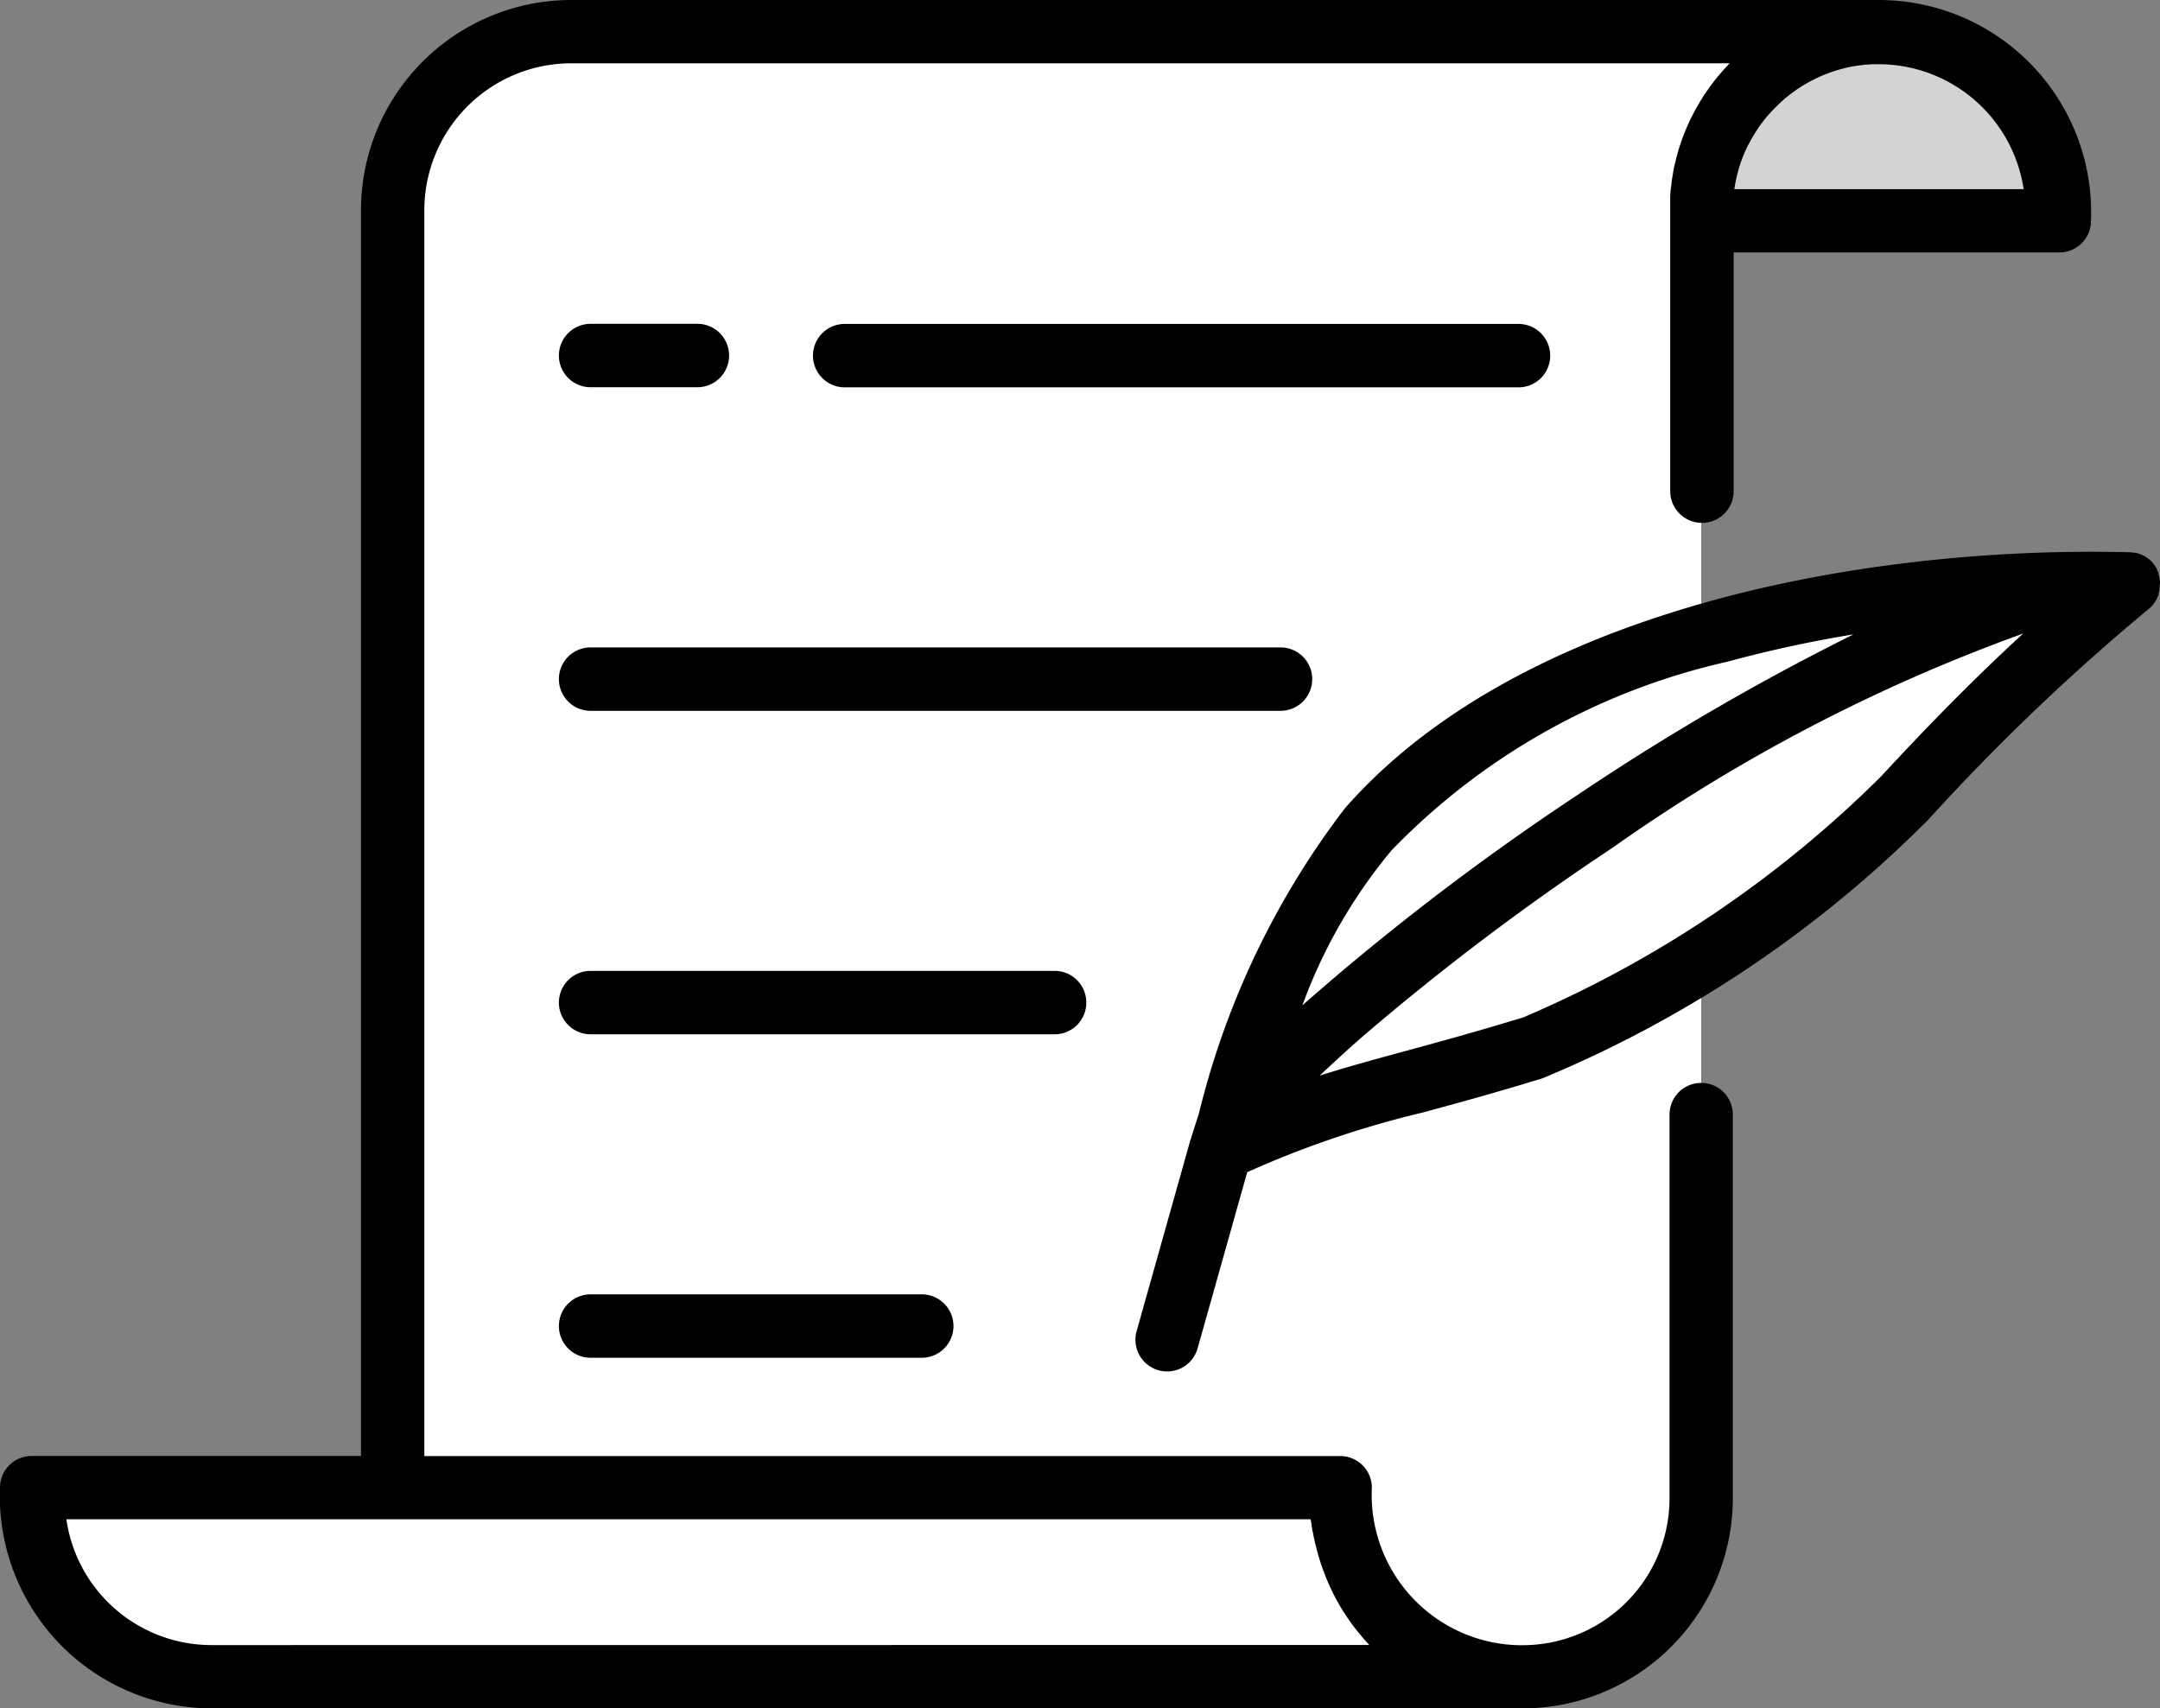
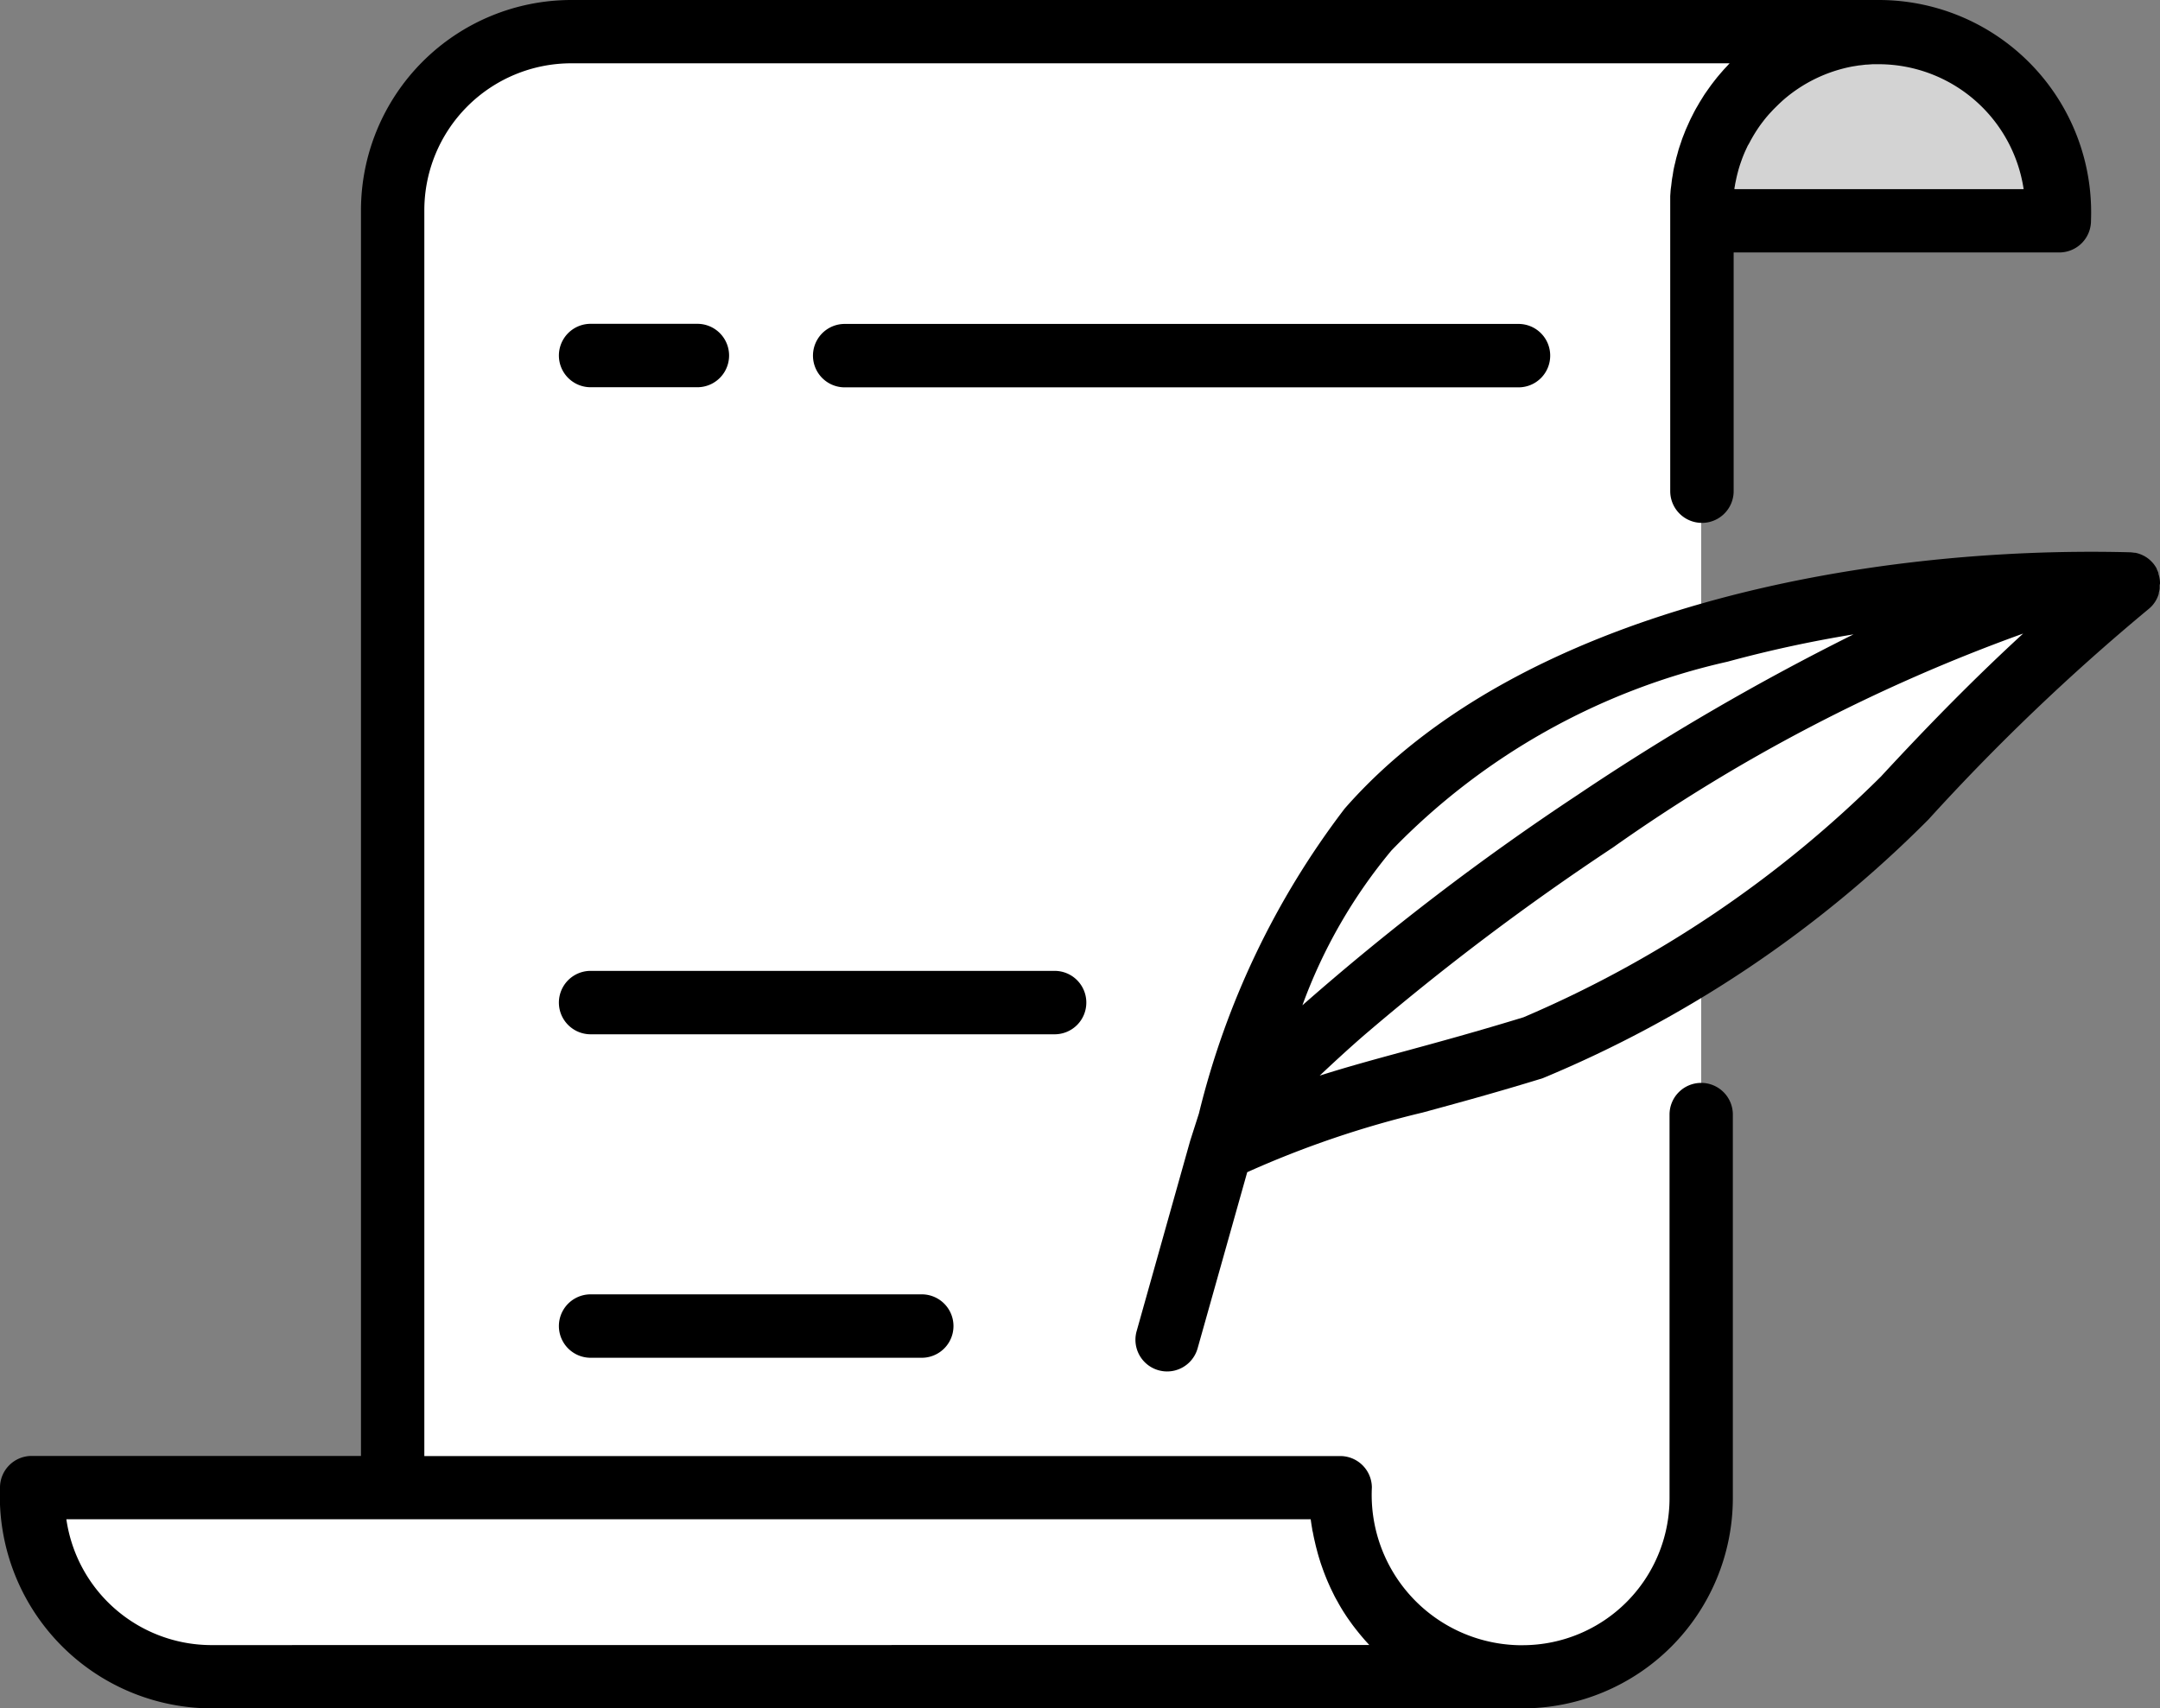
<svg xmlns="http://www.w3.org/2000/svg" width="37.465" height="29.634" viewBox="0 0 37.465 29.634">
  <rect x="0" y="0" width="37.465" height="29.634" fill="#808080" stroke="none" />
  <defs>
    <style>.a{fill:#d3d3d3;}.b{fill:#fff;}</style>
  </defs>
  <path class="a" d="M138.574,64.3h22.7a3.148,3.148,0,0,0-3.1-3.281h-22.7A3.148,3.148,0,0,1,138.574,64.3Z" transform="translate(-125.564 -60.466)" />
  <path class="b" d="M115.774,64.112a3.1,3.1,0,0,1,3.1-3.1h-22.7a3.1,3.1,0,0,0-3.1,3.1V89.551h19.6a3.1,3.1,0,0,0,3.1-3.1Z" transform="translate(-86.267 -60.466)" />
  <g transform="translate(0.549 0.549)">
-     <path class="b" d="M315.735,61.015a3.1,3.1,0,0,0-3.1,3.1V86.454a3.1,3.1,0,0,1-3.1,3.1h3.76a3.1,3.1,0,0,0,3.1-3.1V64.112a3.1,3.1,0,0,1,3.1-3.1Z" transform="translate(-287.441 -61.015)" />
    <path class="b" d="M30.2,406.146H7.505a3.148,3.148,0,0,0,3.1,3.281H33.3A3.148,3.148,0,0,1,30.2,406.146Z" transform="translate(-7.505 -380.891)" />
  </g>
  <path class="b" d="M289.2,201.6a15.113,15.113,0,0,1,2.565-5.552c2.958-3.377,8.888-4.369,13.189-4.258a38.251,38.251,0,0,0-3.879,3.707,20.2,20.2,0,0,1-6.45,4.337A33.587,33.587,0,0,0,289.2,201.6Z" transform="translate(-268.036 -181.66)" />
  <path class="b" d="M289.2,201.687c.637-1.982,11.453-9.921,15.754-9.81a38.251,38.251,0,0,0-3.879,3.707,20.2,20.2,0,0,1-6.45,4.337A33.582,33.582,0,0,0,289.2,201.687Z" transform="translate(-268.036 -181.751)" />
  <path d="M205.5,130.845a.549.549,0,0,0-.549-.549H193.263a.549.549,0,0,0,0,1.1h11.691A.549.549,0,0,0,205.5,130.845Z" transform="translate(-178.612 -124.677)" />
  <path d="M133.035,131.394h1.852a.549.549,0,1,0,0-1.1h-1.852a.549.549,0,0,0,0,1.1Z" transform="translate(-122.791 -124.677)" />
  <path d="M133.035,360.341a.549.549,0,0,0,0,1.1h5.744a.549.549,0,1,0,0-1.1Z" transform="translate(-122.791 -337.889)" />
  <path d="M141.633,284.209a.549.549,0,0,0-.549-.549h-8.049a.549.549,0,0,0,0,1.1h8.049A.549.549,0,0,0,141.633,284.209Z" transform="translate(-122.791 -266.819)" />
-   <path d="M145.551,207.526a.549.549,0,0,0-.549-.549H133.035a.549.549,0,0,0,0,1.1H145A.549.549,0,0,0,145.551,207.526Z" transform="translate(-122.791 -195.747)" />
  <path d="M29.507,72.294a.549.549,0,0,0-.549.549V79.5a2.55,2.55,0,0,1-2.547,2.548h-.069a2.608,2.608,0,0,1-2.547-2.737.549.549,0,0,0-.549-.544H7.36V57.156a2.55,2.55,0,0,1,2.547-2.548H30l-.047.051-.057.061-.058.067-.055.065-.055.07-.052.068-.051.072-.05.071c-.016.024-.032.049-.047.074s-.031.049-.046.074-.029.051-.044.076-.029.05-.043.076-.027.052-.04.078-.027.052-.039.078-.024.053-.036.08-.024.053-.036.08-.022.055-.033.083-.022.054-.032.082-.019.057-.029.086-.019.055-.028.083-.017.059-.025.089-.016.055-.023.083-.014.062-.022.093-.013.054-.019.082-.012.065-.017.1-.01.054-.014.081-.009.07-.013.105-.007.05-.01.076-.006.079-.009.118c0,.022,0,.043,0,.065q0,.092,0,.186V62.03a.549.549,0,1,0,1.1,0V57.889h5.649a.549.549,0,0,0,.549-.555A3.683,3.683,0,0,0,32.6,53.51H9.907a3.65,3.65,0,0,0-3.646,3.646V78.765H.549A.549.549,0,0,0,0,79.319a3.682,3.682,0,0,0,3.645,3.825H26.41A3.65,3.65,0,0,0,30.056,79.5V72.843A.549.549,0,0,0,29.507,72.294Zm.577-15.515c0-.017.006-.033.008-.05s.008-.047.013-.07.007-.035.011-.053.01-.044.015-.065l.014-.054c.006-.021.011-.041.017-.061l.017-.055.02-.058.02-.056.021-.054.024-.057.023-.05.027-.058L30.337,56c.011-.021.022-.042.033-.063l.014-.024a2.552,2.552,0,0,1,.167-.259l0,0c.02-.026.04-.052.06-.078l.01-.012c.02-.025.041-.049.062-.073l.012-.013.066-.071.011-.011.071-.07.008-.008q.038-.036.077-.071l0,0a2.547,2.547,0,0,1,1.207-.585h0l.113-.018h.007l.109-.013h.017l.1-.007.059,0h.064A2.545,2.545,0,0,1,35.1,56.791H30.083S30.084,56.783,30.084,56.78ZM3.645,82.046a2.545,2.545,0,0,1-2.494-2.183H22.734q.011.085.026.169c0,.019.007.037.011.056.007.037.014.074.022.11s.01.043.015.065.015.066.024.1.012.045.018.068.017.062.026.092l.021.068q.014.045.03.089l.024.068q.016.044.033.087l.026.065c.012.029.025.058.037.086l.028.062c.014.03.029.06.043.089l.027.055c.018.035.037.069.055.1l.02.037q.039.069.081.136l.02.031c.022.034.044.068.067.1l.032.045c.02.028.039.055.06.082l.037.048.06.075.04.048.061.071.042.046.03.033Z" transform="translate(0 -53.51)" />
  <path d="M286.787,184.826c0-.006,0-.013,0-.019a.547.547,0,0,0-.027-.149l0-.007,0-.006a.558.558,0,0,0-.03-.07l0-.008a.548.548,0,0,0-.036-.057l-.008-.012a.55.55,0,0,0-.047-.054l-.011-.011a.55.55,0,0,0-.05-.043l-.007-.005a.56.56,0,0,0-.062-.039l-.013-.006a.548.548,0,0,0-.068-.029h0a.557.557,0,0,0-.073-.019l-.017,0a.548.548,0,0,0-.076-.008c-4.6-.119-10.587.987-13.616,4.445a14.293,14.293,0,0,0-2.529,5.29q-.073.228-.146.456l-.006.019-.928,3.3a.549.549,0,1,0,1.057.3l.861-3.057a17.1,17.1,0,0,1,3.044-1.035c.594-.162,1.267-.344,2.081-.595a20.543,20.543,0,0,0,6.692-4.489,37.53,37.53,0,0,1,3.825-3.656l0,0a.555.555,0,0,0,.054-.052l0,0a.548.548,0,0,0,.046-.06l.008-.012a.546.546,0,0,0,.061-.136l0-.014a.551.551,0,0,0,.015-.073s0,0,0,0c0-.017,0-.034,0-.052S286.787,184.832,286.787,184.826Zm-13.325,4.625a11.654,11.654,0,0,1,5.823-3.269,21.542,21.542,0,0,1,2.186-.474,42.484,42.484,0,0,0-4.789,2.787,43.935,43.935,0,0,0-4.77,3.647A9.013,9.013,0,0,1,273.462,189.45Zm8.494-1.286a19.82,19.82,0,0,1-6.209,4.185c-.8.245-1.461.426-2.046.585-.53.144-1.012.275-1.489.427.213-.2.463-.433.758-.69a43.945,43.945,0,0,1,4.322-3.263,29.837,29.837,0,0,1,7.121-3.715C283.614,186.428,282.828,187.221,281.956,188.164Z" transform="translate(-249.322 -174.704)" />
</svg>